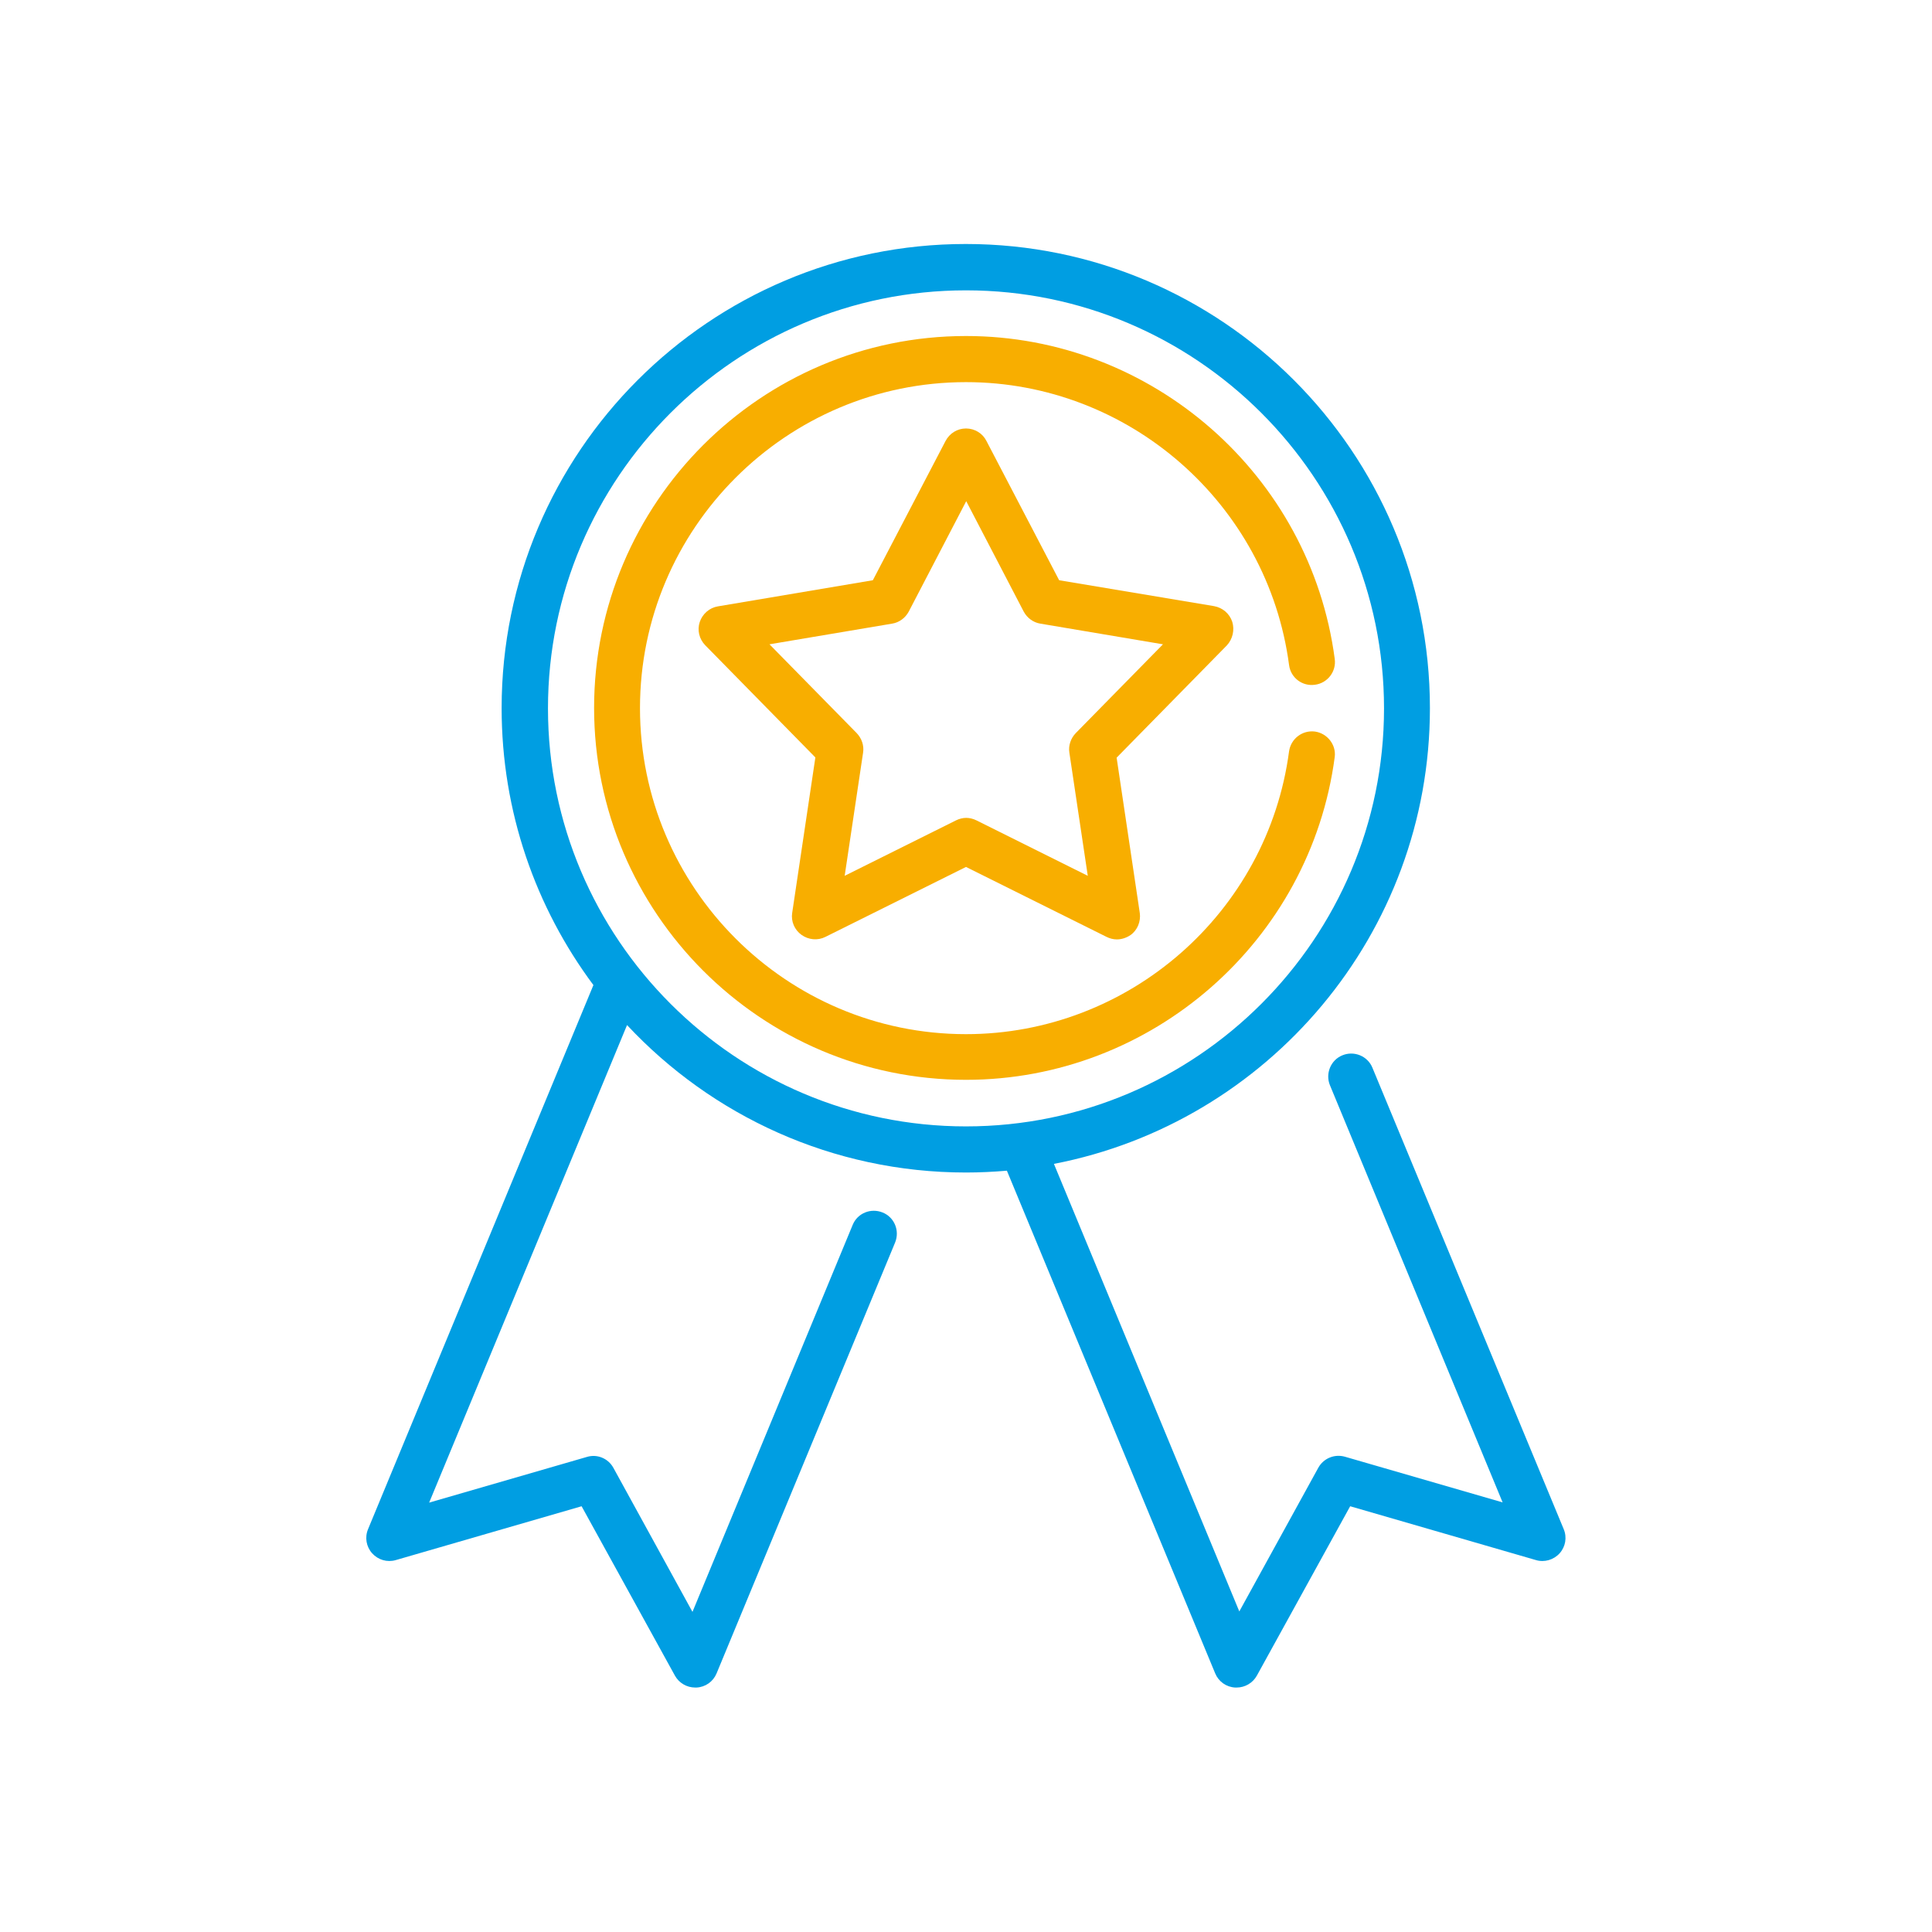
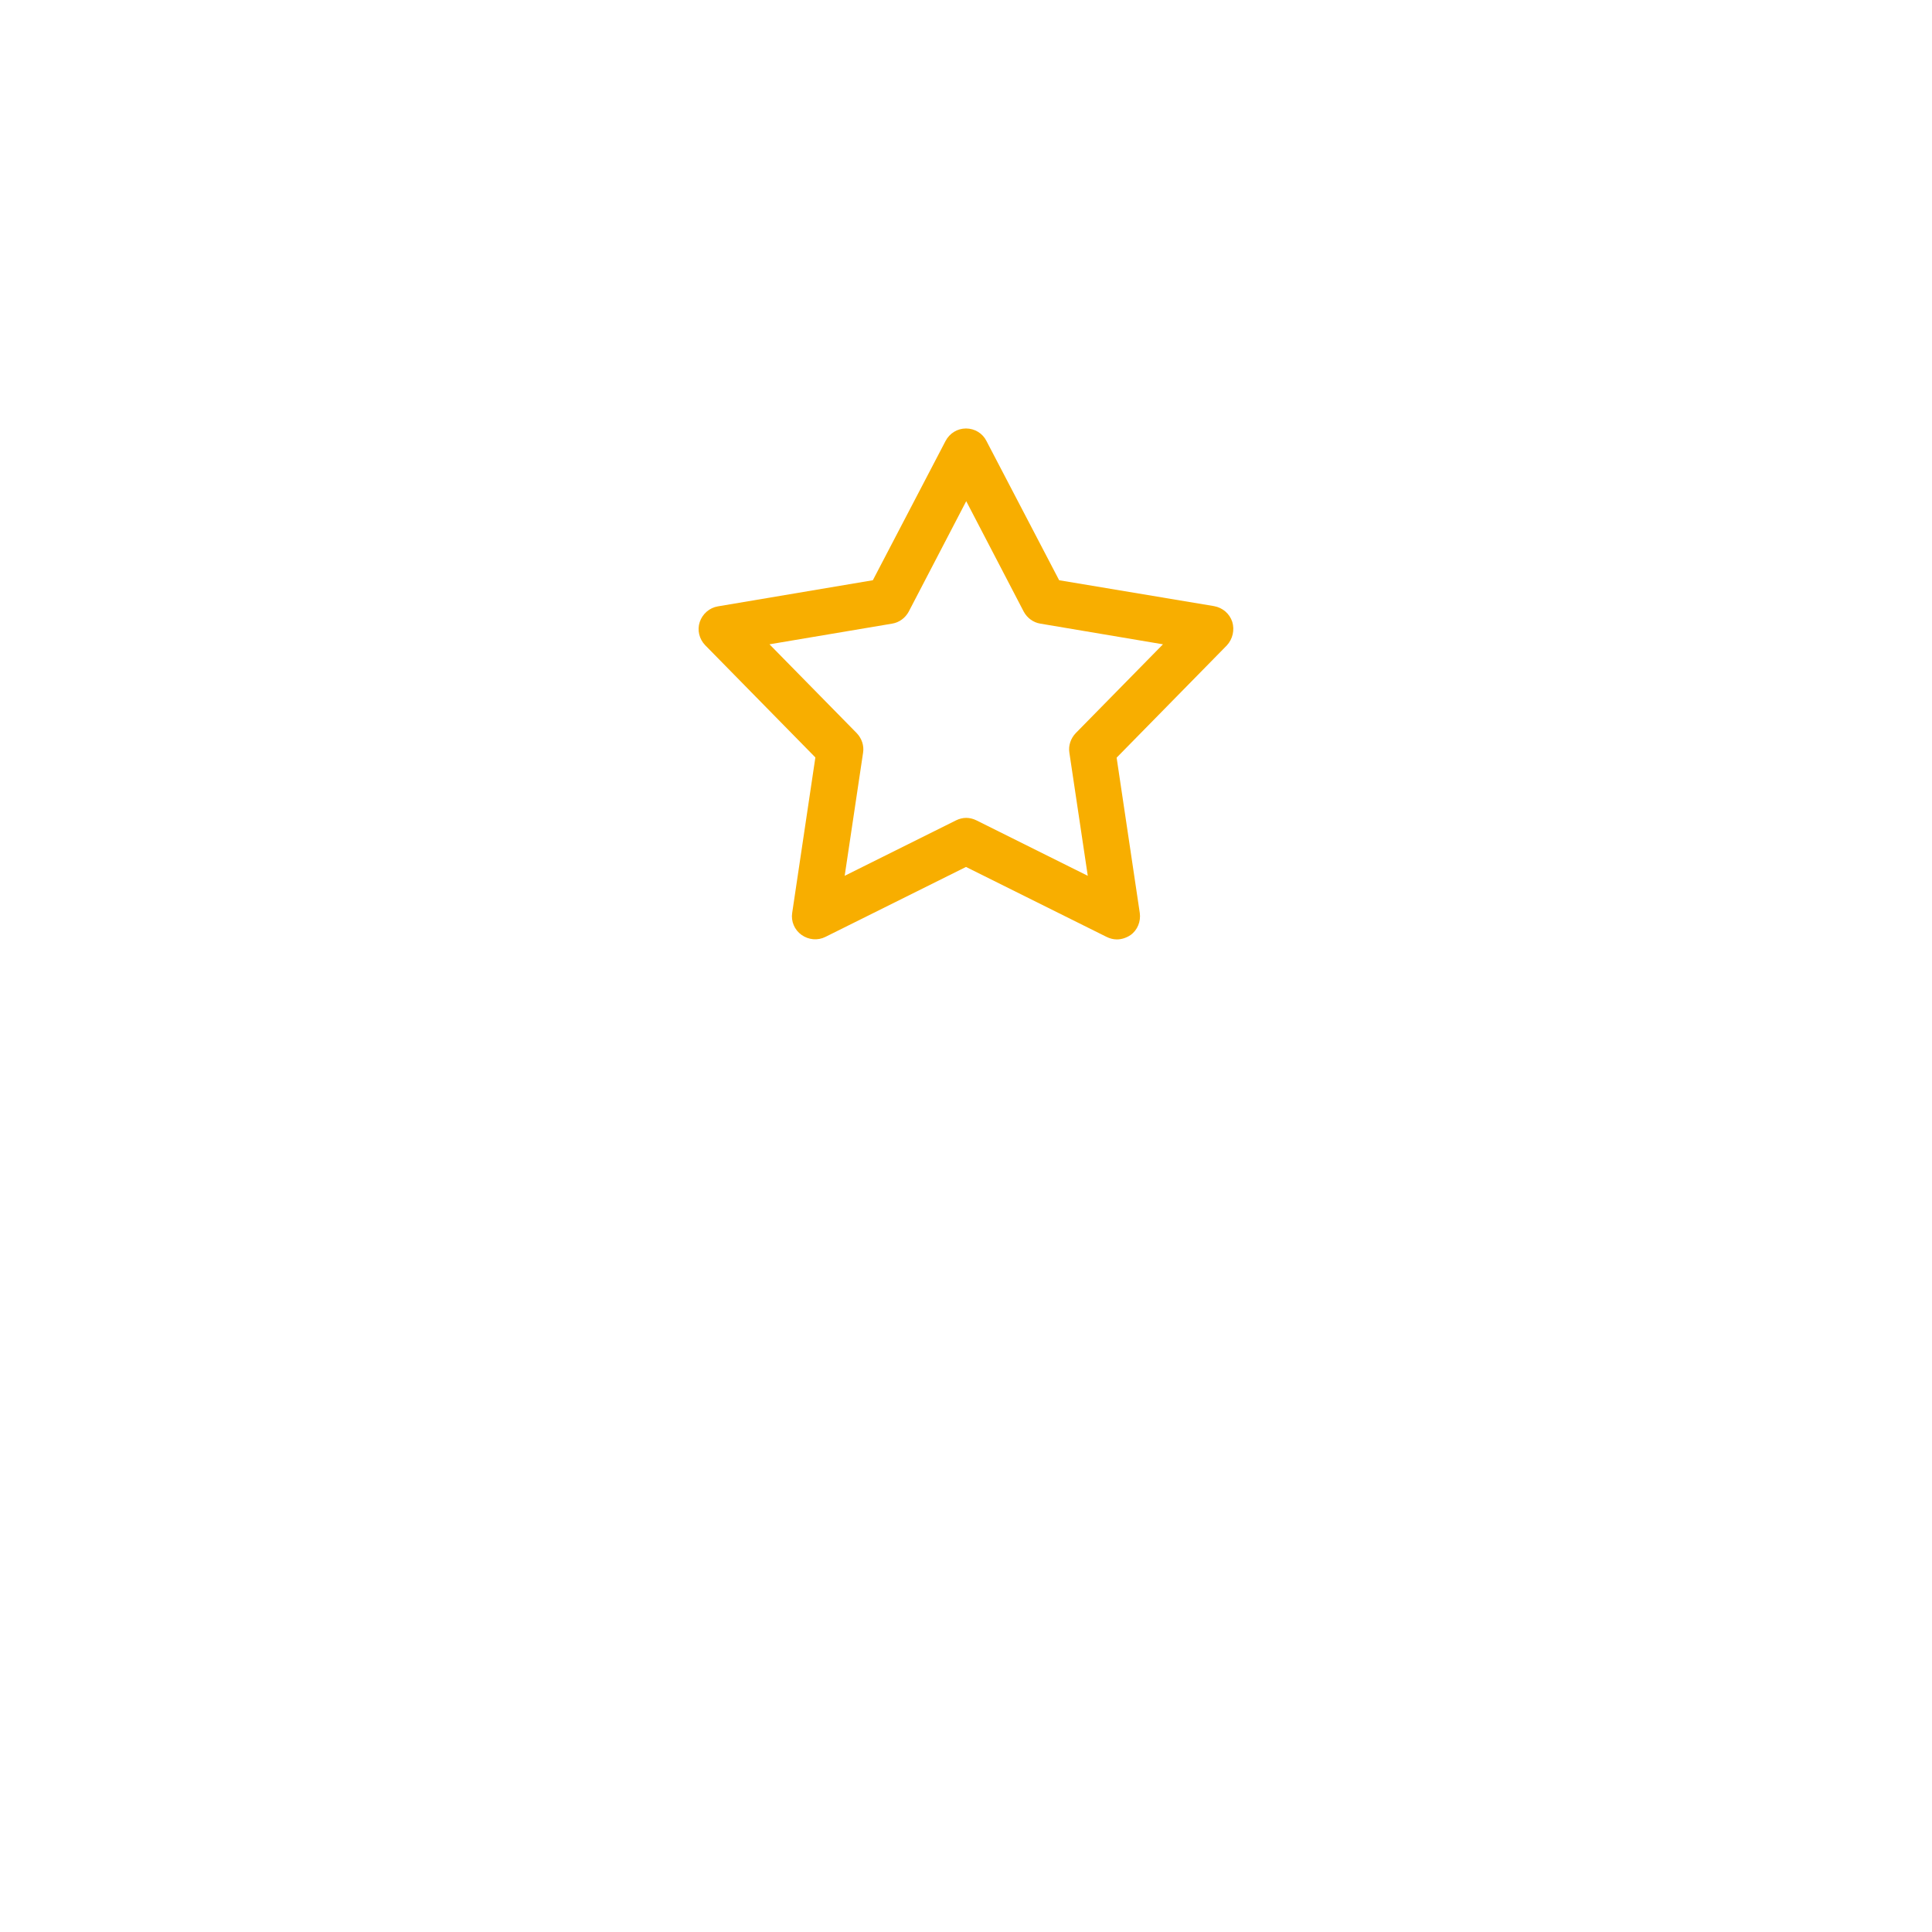
<svg xmlns="http://www.w3.org/2000/svg" version="1.1" id="Calque_1" x="0px" y="0px" viewBox="0 0 850.4 850.4" style="enable-background:new 0 0 850.4 850.4;" xml:space="preserve">
  <style type="text/css">
	.st0{fill:#009EE2;}
	.st1{fill:#9C9B9B;}
	.st2{fill:#81CFF4;}
	.st3{fill:#E5007E;}
	.st4{fill:#F8AE00;}
	.st5{fill:#76B72A;}
	.st6{fill:none;stroke:#009EE2;stroke-width:11;stroke-linecap:round;stroke-linejoin:round;stroke-miterlimit:10;}
	.st7{fill:#D9D9D9;}
	.st8{fill:#FFFFFF;}
</style>
  <g>
-     <path class="st0" d="M688.3,673.1L604.1,470c-2.1-5.2-8.1-7.6-13.2-5.5c-5.2,2.1-7.6,8.1-5.5,13.2l76,183.6l-69.4-20.1   c-4.6-1.3-9.4,0.7-11.7,4.8l-34.8,63.3l-81.6-197c94.2-18.2,165.5-101.2,165.5-200.6c0-112.7-91.6-204.3-204.3-204.3   s-204.3,91.6-204.3,204.3c0,45.6,15,87.8,40.4,121.9l-99.2,239.5c-1.5,3.6-0.8,7.7,1.8,10.6c2.6,2.9,6.6,4.1,10.4,3l81.8-23.7   l41.1,74.6c1.8,3.2,5.2,5.2,8.9,5.2c0.2,0,0.4,0,0.6,0c3.9-0.2,7.3-2.6,8.8-6.2l78.6-189.7c2.1-5.2-0.3-11.1-5.5-13.2   c-5.2-2.1-11.1,0.3-13.2,5.5l-70.5,170.3L270,646.1c-2.3-4.2-7.2-6.2-11.7-4.8l-69.4,20.1L276,451.2   c37.3,39.9,90.4,64.9,149.2,64.9c6.1,0,12.1-0.3,18-0.8l91.7,221.3c1.5,3.6,4.9,6,8.8,6.2c0.2,0,0.4,0,0.6,0c3.7,0,7.1-2,8.9-5.2   l41.1-74.6l81.8,23.7c3.7,1.1,7.8-0.1,10.4-3C689.1,680.8,689.8,676.7,688.3,673.1L688.3,673.1z M241.2,311.8   c0-101.5,82.6-184,184-184s184,82.6,184,184s-82.6,184-184,184S241.2,413.3,241.2,311.8L241.2,311.8z" />
    <path class="st4" d="M542.4,273.7c-1.2-3.6-4.2-6.2-8-6.9l-68.2-11.4l-32-61.3c-1.7-3.4-5.2-5.5-9-5.5c-3.8,0-7.2,2.1-9,5.5   l-32,61.3L316,266.9c-3.7,0.6-6.8,3.3-8,6.9c-1.2,3.6-0.2,7.5,2.4,10.2l48.5,49.4l-10.2,68.4c-0.6,3.7,1,7.5,4.1,9.7   c3.1,2.2,7.1,2.6,10.5,0.9l61.9-30.8l61.9,30.8c1.4,0.7,3,1.1,4.5,1.1c2.1,0,4.2-0.7,6-1.9c3.1-2.2,4.6-6,4.1-9.7l-10.2-68.4   l48.5-49.4C542.6,281.3,543.5,277.3,542.4,273.7z M473.5,322.7c-2.2,2.3-3.3,5.5-2.8,8.6l8.1,54.2l-49-24.4c-1.4-0.7-3-1.1-4.5-1.1   c-1.5,0-3.1,0.4-4.5,1.1l-49,24.4l8.1-54.2c0.5-3.1-0.6-6.3-2.8-8.6l-38.4-39.1l54-9.1c3.1-0.5,5.8-2.5,7.3-5.3l25.3-48.6   l25.3,48.6c1.5,2.8,4.2,4.8,7.3,5.3l54,9.1L473.5,322.7L473.5,322.7z" />
-     <path class="st4" d="M578.8,322c-5.6-0.7-10.6,3.2-11.4,8.7c-9.4,71-70.5,124.5-142.2,124.5c-79.1,0-143.5-64.4-143.5-143.5   s64.4-143.5,143.5-143.5c71.7,0,132.8,53.5,142.2,124.5c0.7,5.6,5.8,9.5,11.4,8.7c5.5-0.7,9.5-5.8,8.7-11.4   c-10.7-81-80.5-142.1-162.3-142.1c-90.3,0-163.7,73.5-163.7,163.7s73.5,163.7,163.7,163.7c81.8,0,151.6-61.1,162.3-142.1   C588.2,327.9,584.3,322.8,578.8,322L578.8,322z" />
  </g>
</svg>